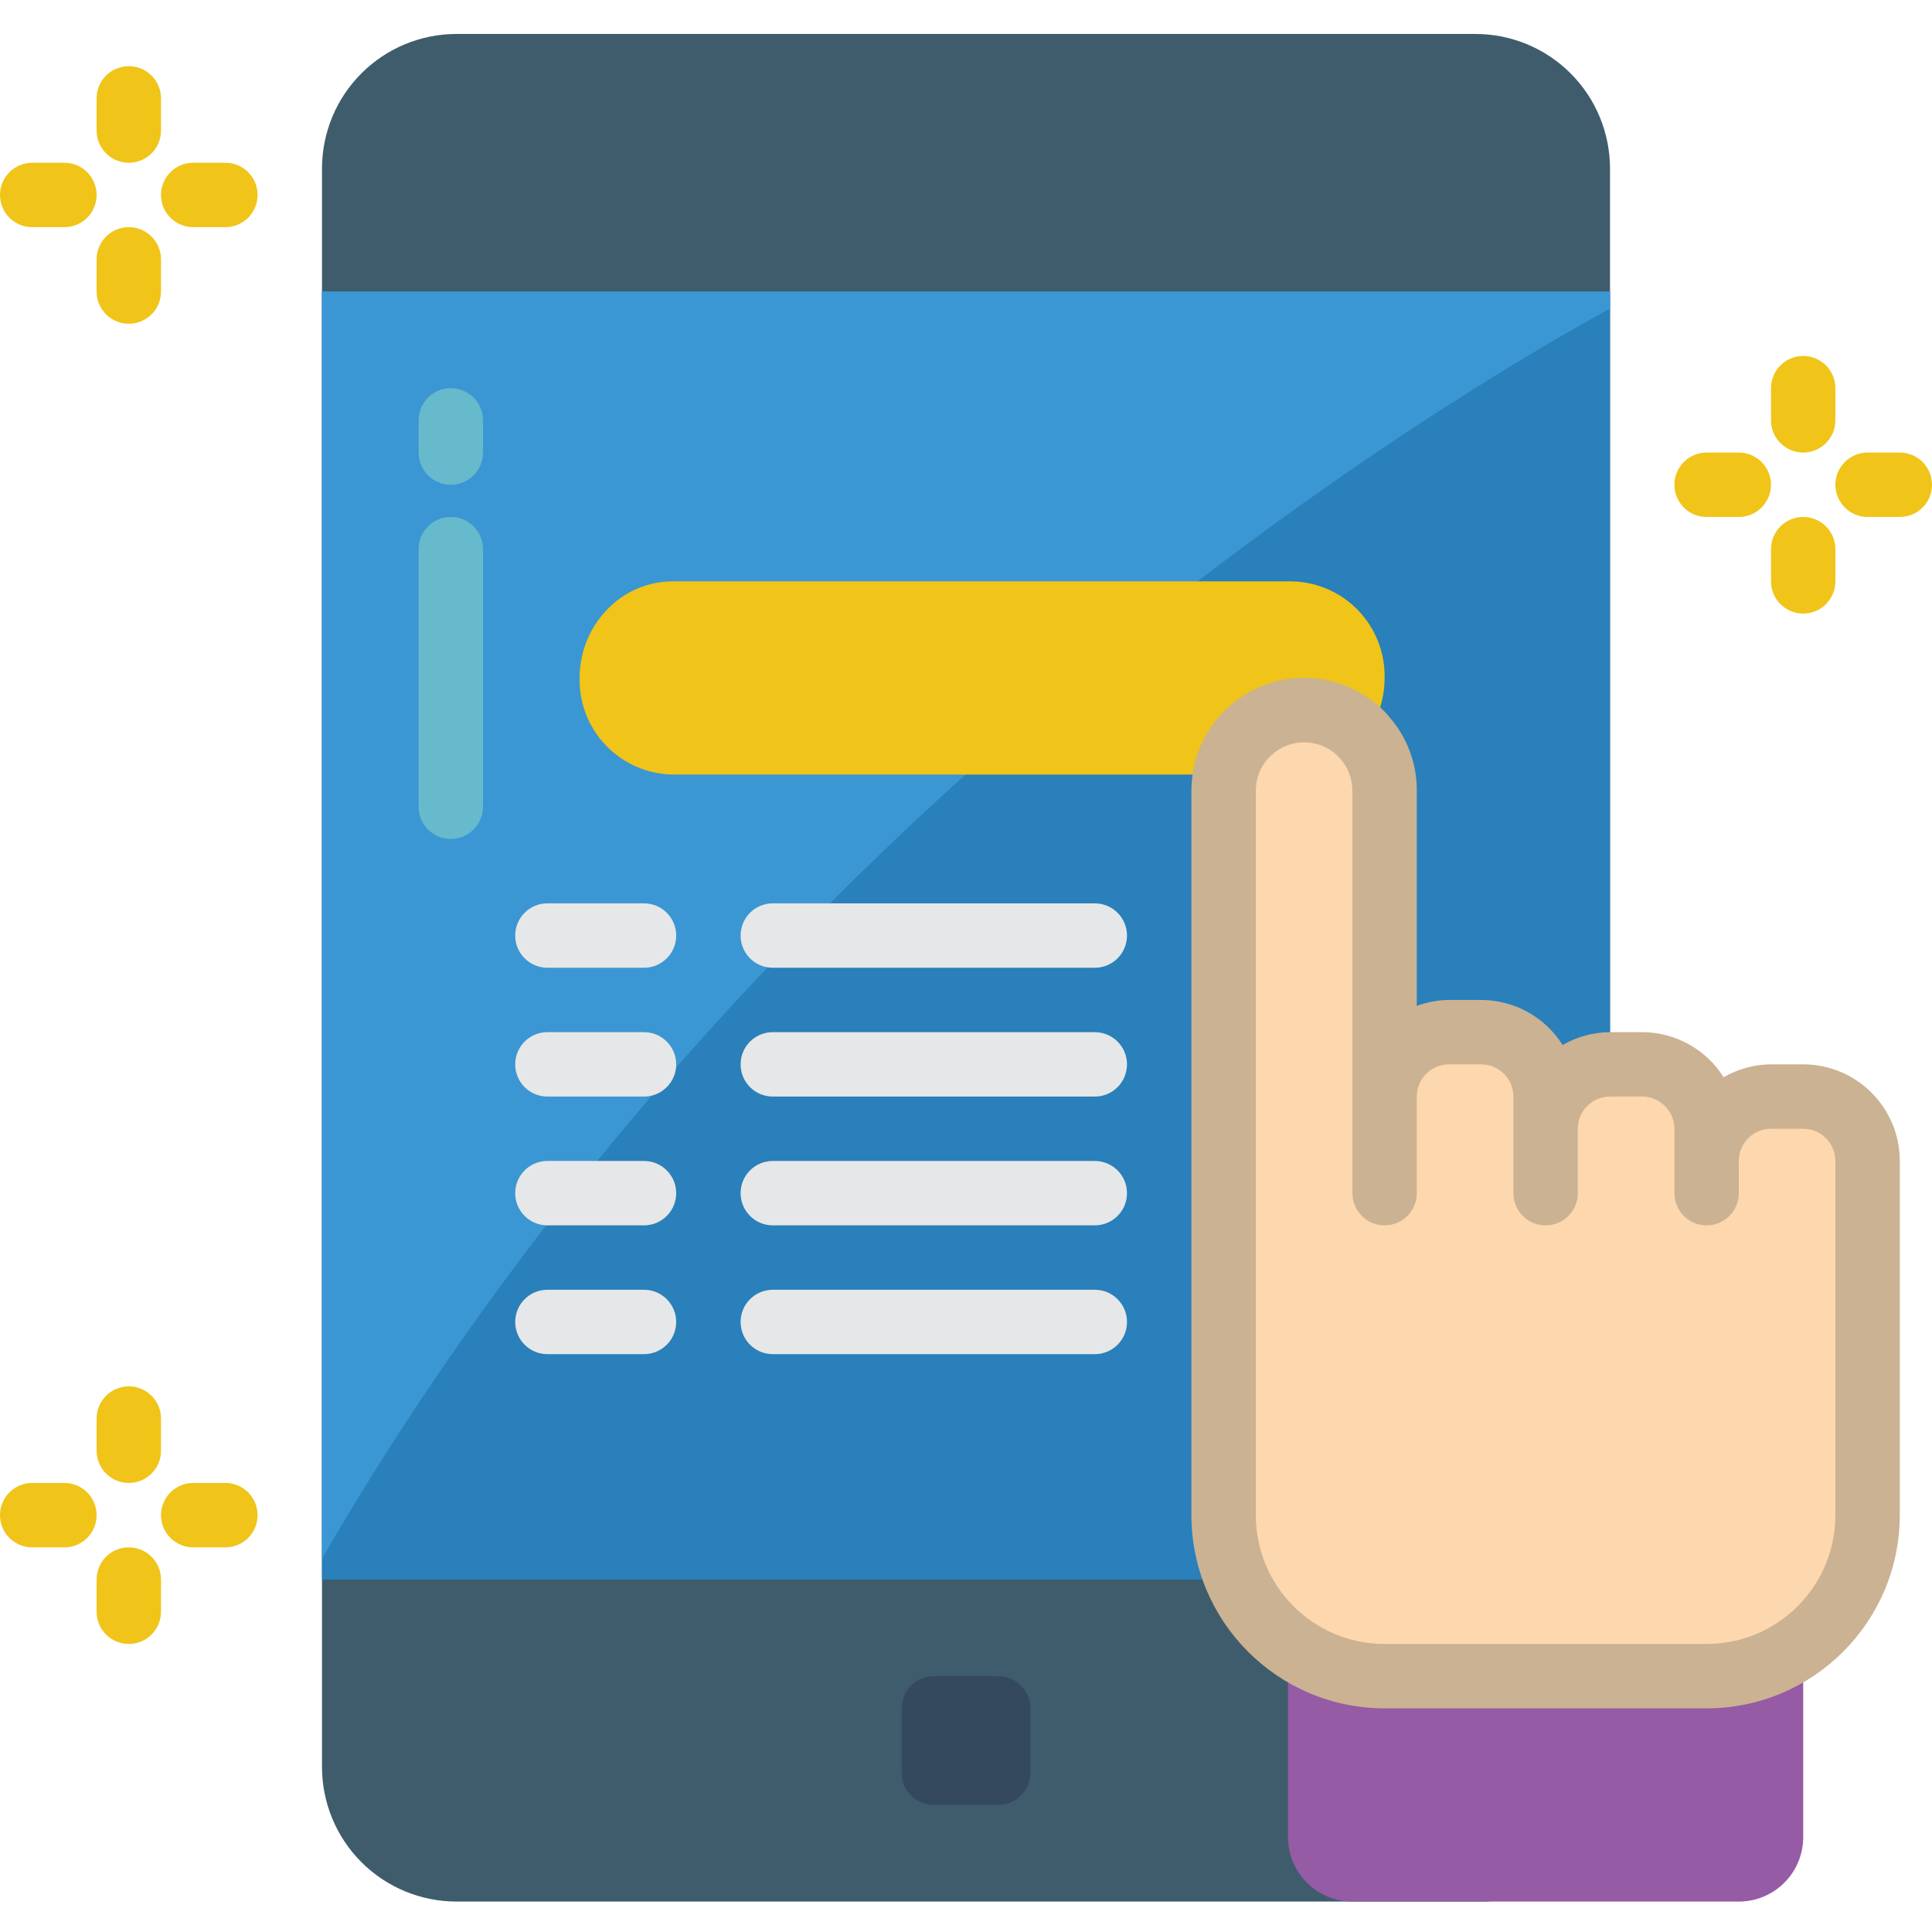
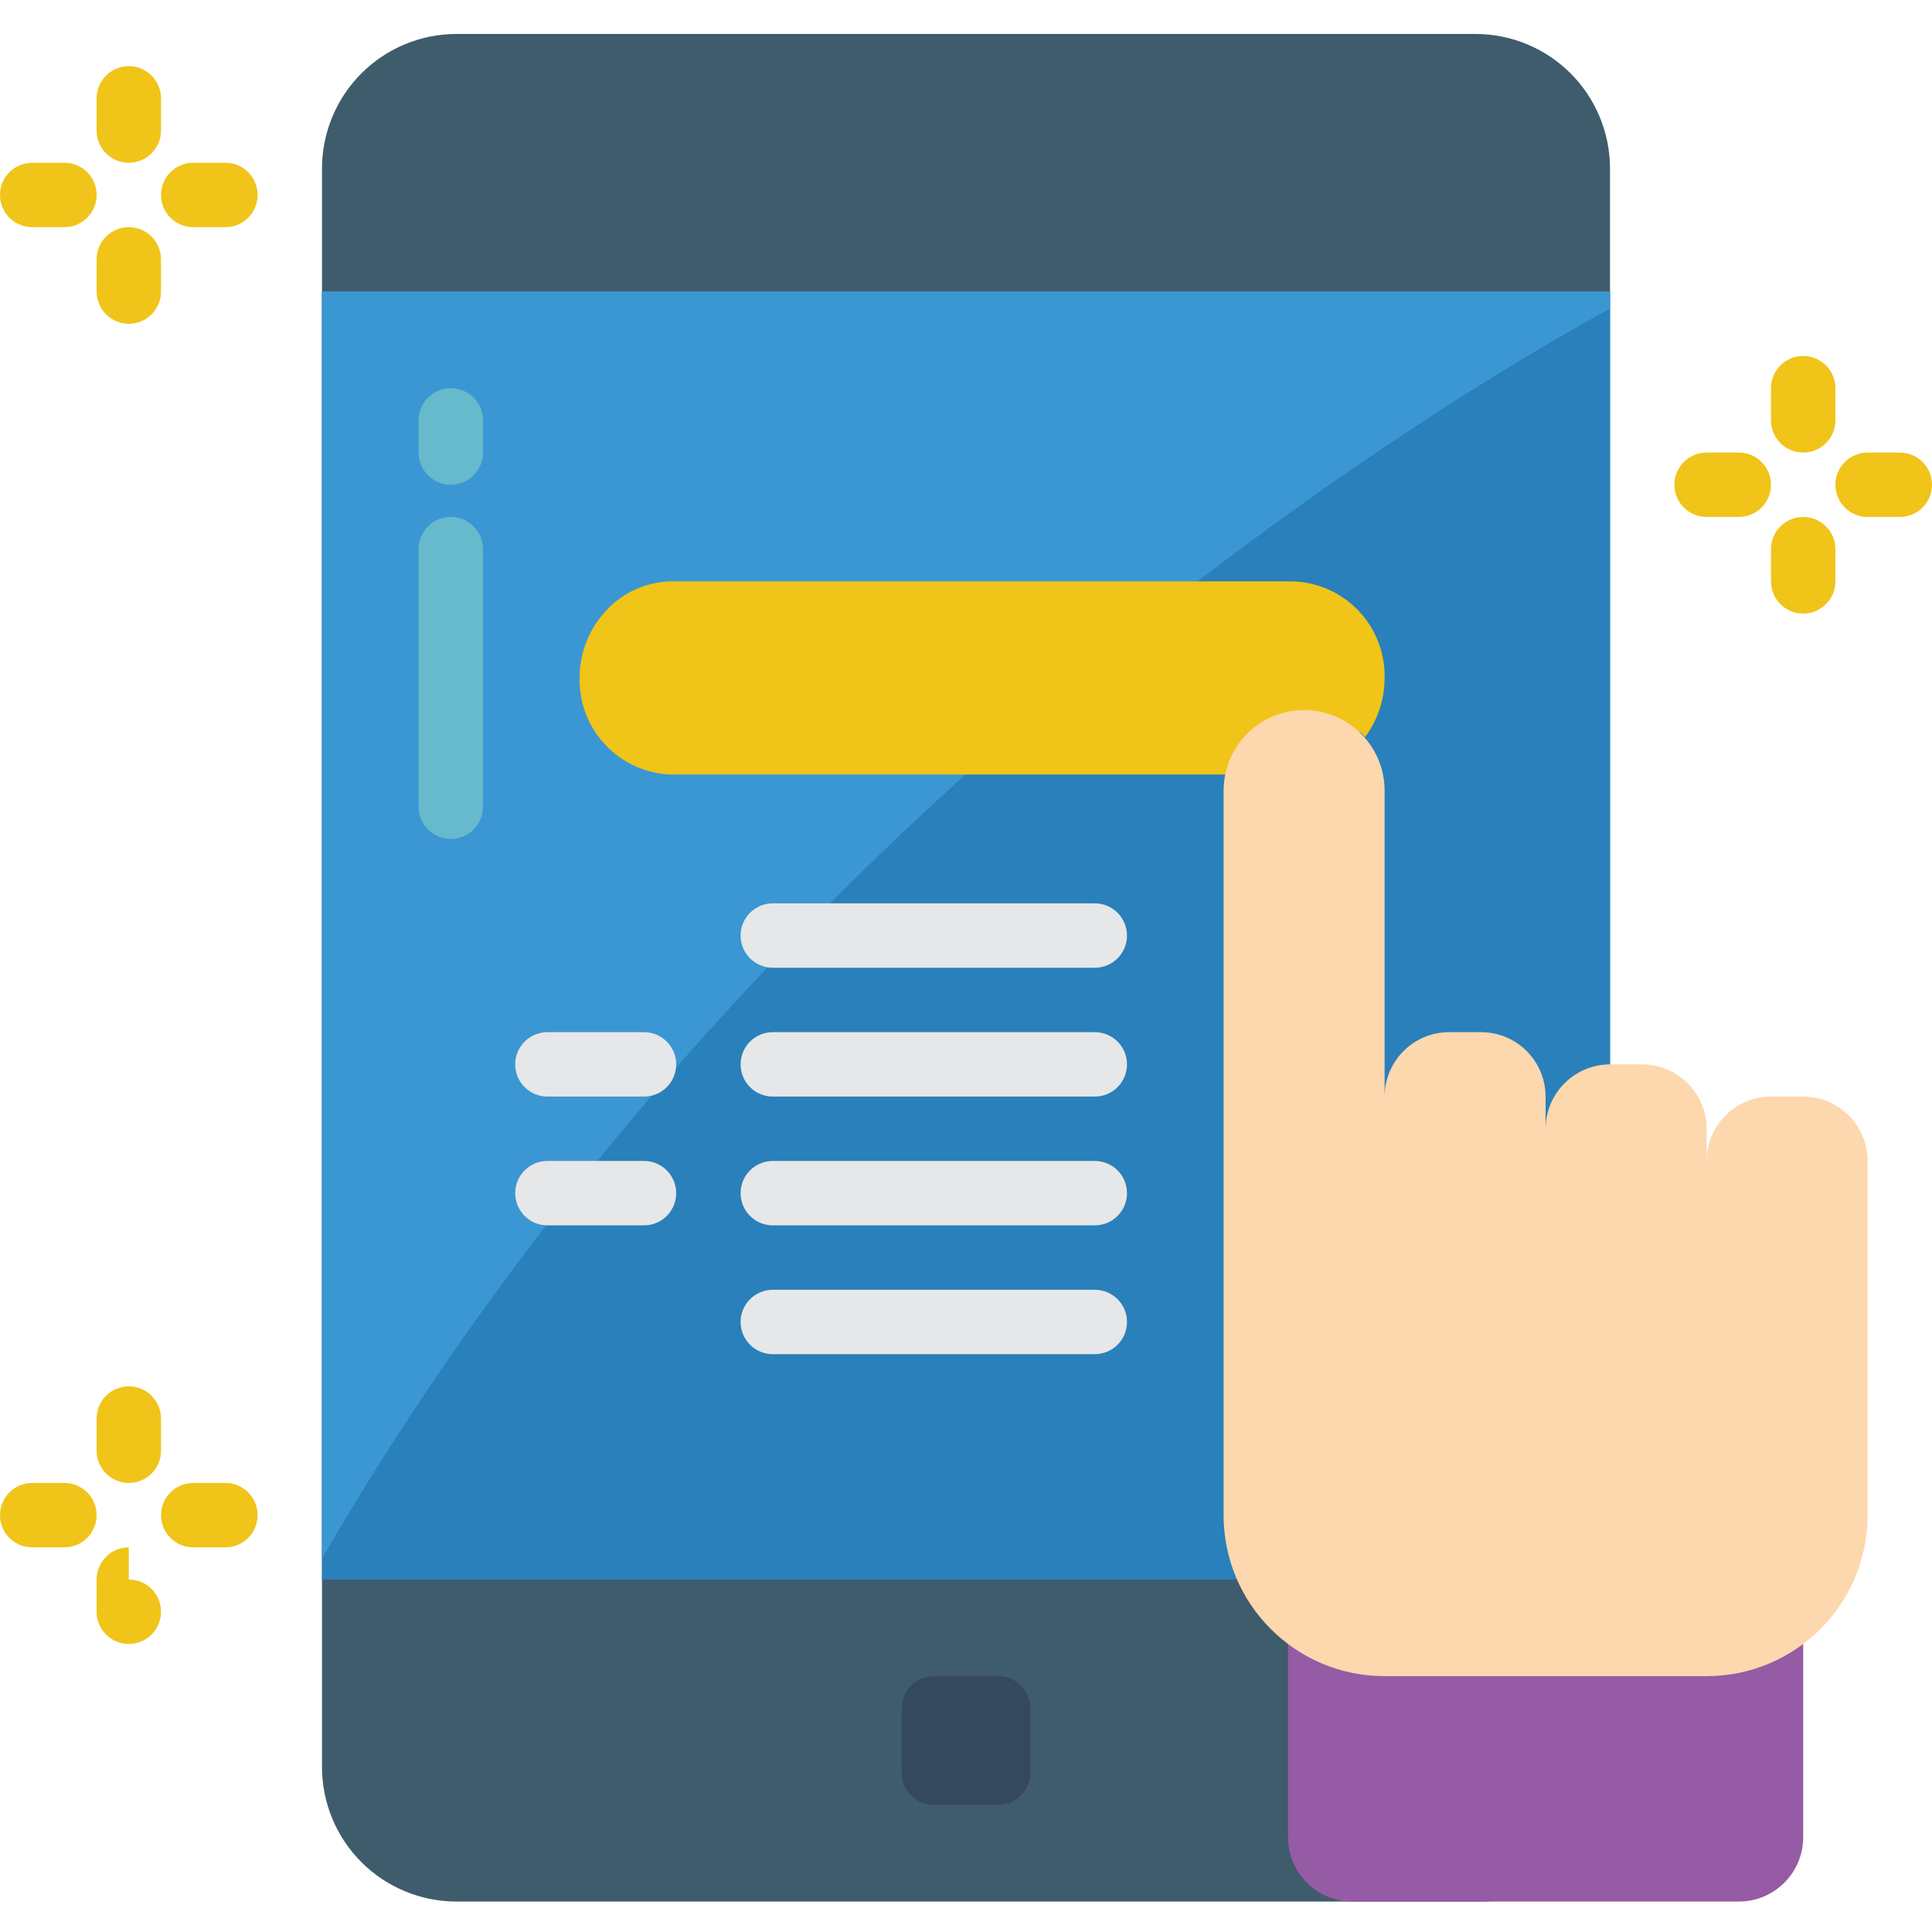
<svg xmlns="http://www.w3.org/2000/svg" height="512pt" viewBox="0 -9 512 512" width="512pt">
  <path d="m426.668 273.066v-237.398c0-9.461-3.758-18.535-10.445-25.223-6.691-6.691-15.766-10.449-25.227-10.445h-269.992c-9.461-.004-18.535 3.754-25.227 10.445-6.688 6.688-10.445 15.762-10.445 25.223v423.598c0 9.461 3.758 18.531 10.445 25.223 6.691 6.691 15.766 10.449 25.227 10.445h271.531c18.848 0 34.133-15.281 34.133-34.133zm0 0" fill="#3f5c6c" />
  <path d="m426.668 409.602h-341.336v-341.336h341.336zm0 0" fill="#2980ba" />
  <path d="m426.668 68.266v4.523c-41.559 22.699-225.707 131.414-341.336 331.266v-335.789zm0 0" fill="#3b97d3" />
  <path d="m247.465 435.199h17.07c4.711 0 8.531 3.82 8.531 8.535v17.066c0 4.711-3.82 8.531-8.531 8.531h-17.07c-4.711 0-8.531-3.82-8.531-8.531v-17.066c0-4.715 3.82-8.535 8.531-8.535zm0 0" fill="#35495e" />
  <path d="m360.961 185.43c.301.273.559.59.766.938 3.383-4.535 5.207-10.043 5.207-15.699.137-6.656-2.375-13.09-6.984-17.895-4.609-4.801-10.938-7.574-17.594-7.707h-164.18c-6.555.039-12.812 2.75-17.324 7.508-4.664 4.867-7.266 11.352-7.25 18.094-.141 6.652 2.375 13.09 6.984 17.891 4.609 4.801 10.938 7.574 17.59 7.707h146.516s32.941-14.336 36.27-10.836zm0 0" fill="#f0c419" />
-   <path d="m170.668 230.398h-25.602c-4.711 0-8.531 3.82-8.531 8.535 0 4.711 3.82 8.531 8.531 8.531h25.602c4.711 0 8.531-3.82 8.531-8.531 0-4.715-3.82-8.535-8.531-8.535zm0 0" fill="#e6e7e8" />
  <path d="m204.801 247.465h85.332c4.715 0 8.535-3.82 8.535-8.531 0-4.715-3.82-8.535-8.535-8.535h-85.332c-4.715 0-8.535 3.82-8.535 8.535 0 4.711 3.82 8.531 8.535 8.531zm0 0" fill="#e6e7e8" />
  <path d="m170.668 264.535h-25.602c-4.711 0-8.531 3.82-8.531 8.531 0 4.715 3.82 8.535 8.531 8.535h25.602c4.711 0 8.531-3.82 8.531-8.535 0-4.711-3.82-8.531-8.531-8.531zm0 0" fill="#e6e7e8" />
  <path d="m290.133 264.535h-85.332c-4.715 0-8.535 3.82-8.535 8.531 0 4.715 3.82 8.535 8.535 8.535h85.332c4.715 0 8.535-3.82 8.535-8.535 0-4.711-3.82-8.531-8.535-8.531zm0 0" fill="#e6e7e8" />
  <path d="m170.668 298.668h-25.602c-4.711 0-8.531 3.82-8.531 8.531 0 4.715 3.82 8.535 8.531 8.535h25.602c4.711 0 8.531-3.82 8.531-8.535 0-4.711-3.82-8.531-8.531-8.531zm0 0" fill="#e6e7e8" />
  <path d="m290.133 298.668h-85.332c-4.715 0-8.535 3.82-8.535 8.531 0 4.715 3.82 8.535 8.535 8.535h85.332c4.715 0 8.535-3.82 8.535-8.535 0-4.711-3.82-8.531-8.535-8.531zm0 0" fill="#e6e7e8" />
-   <path d="m170.668 332.801h-25.602c-4.711 0-8.531 3.82-8.531 8.531 0 4.715 3.82 8.535 8.531 8.535h25.602c4.711 0 8.531-3.82 8.531-8.535 0-4.711-3.82-8.531-8.531-8.531zm0 0" fill="#e6e7e8" />
  <path d="m290.133 332.801h-85.332c-4.715 0-8.535 3.82-8.535 8.531 0 4.715 3.82 8.535 8.535 8.535h85.332c4.715 0 8.535-3.82 8.535-8.535 0-4.711-3.82-8.531-8.535-8.531zm0 0" fill="#e6e7e8" />
  <path d="m477.867 409.602v68.266c0 9.426-7.641 17.066-17.066 17.066h-102.402c-9.426 0-17.066-7.641-17.066-17.066v-68.266zm0 0" fill="#955ba5" />
  <g fill="#f0c419">
    <path d="m34.133 34.133c4.715 0 8.535-3.82 8.535-8.531v-8.535c0-4.711-3.82-8.531-8.535-8.531-4.711 0-8.531 3.82-8.531 8.531v8.535c0 4.711 3.82 8.531 8.531 8.531zm0 0" />
    <path d="m42.668 59.734c0-4.715-3.82-8.535-8.535-8.535-4.711 0-8.531 3.82-8.531 8.535v8.531c0 4.715 3.82 8.535 8.531 8.535 4.715 0 8.535-3.82 8.535-8.535zm0 0" />
    <path d="m8.535 51.199h8.531c4.715 0 8.535-3.82 8.535-8.531 0-4.715-3.82-8.535-8.535-8.535h-8.531c-4.715 0-8.535 3.82-8.535 8.535 0 4.711 3.82 8.531 8.535 8.531zm0 0" />
    <path d="m59.734 34.133h-8.535c-4.711 0-8.531 3.82-8.531 8.535 0 4.711 3.82 8.531 8.531 8.531h8.535c4.711 0 8.531-3.82 8.531-8.531 0-4.715-3.82-8.535-8.531-8.535zm0 0" />
    <path d="m477.867 110.934c4.711 0 8.531-3.82 8.531-8.535v-8.531c0-4.715-3.82-8.535-8.531-8.535-4.715 0-8.535 3.82-8.535 8.535v8.531c0 4.715 3.82 8.535 8.535 8.535zm0 0" />
    <path d="m477.867 128c-4.715 0-8.535 3.82-8.535 8.535v8.531c0 4.715 3.82 8.535 8.535 8.535 4.711 0 8.531-3.82 8.531-8.535v-8.531c0-4.715-3.82-8.535-8.531-8.535zm0 0" />
    <path d="m460.801 110.934h-8.535c-4.711 0-8.531 3.82-8.531 8.531 0 4.715 3.82 8.535 8.531 8.535h8.535c4.711 0 8.531-3.82 8.531-8.535 0-4.711-3.82-8.531-8.531-8.531zm0 0" />
    <path d="m503.465 110.934h-8.531c-4.715 0-8.535 3.82-8.535 8.531 0 4.715 3.82 8.535 8.535 8.535h8.531c4.715 0 8.535-3.82 8.535-8.535 0-4.711-3.82-8.531-8.535-8.531zm0 0" />
    <path d="m34.133 358.398c-4.711 0-8.531 3.82-8.531 8.535v8.531c0 4.715 3.82 8.535 8.531 8.535 4.715 0 8.535-3.82 8.535-8.535v-8.531c0-4.715-3.82-8.535-8.535-8.535zm0 0" />
-     <path d="m34.133 401.066c-4.711 0-8.531 3.82-8.531 8.535v8.531c0 4.715 3.82 8.535 8.531 8.535 4.715 0 8.535-3.82 8.535-8.535v-8.531c0-4.715-3.82-8.535-8.535-8.535zm0 0" />
+     <path d="m34.133 401.066c-4.711 0-8.531 3.82-8.531 8.535v8.531c0 4.715 3.82 8.535 8.531 8.535 4.715 0 8.535-3.82 8.535-8.535c0-4.715-3.82-8.535-8.535-8.535zm0 0" />
    <path d="m17.066 384h-8.531c-4.715 0-8.535 3.82-8.535 8.535 0 4.711 3.82 8.531 8.535 8.531h8.531c4.715 0 8.535-3.82 8.535-8.531 0-4.715-3.82-8.535-8.535-8.535zm0 0" />
    <path d="m59.734 384h-8.535c-4.711 0-8.531 3.82-8.531 8.535 0 4.711 3.82 8.531 8.531 8.531h8.535c4.711 0 8.531-3.82 8.531-8.531 0-4.715-3.82-8.535-8.531-8.535zm0 0" />
  </g>
  <path d="m119.465 93.867c-4.711 0-8.531 3.82-8.531 8.531v8.535c0 4.711 3.82 8.531 8.531 8.531 4.715 0 8.535-3.82 8.535-8.531v-8.535c0-4.711-3.82-8.531-8.535-8.531zm0 0" fill="#67b9cc" />
  <path d="m119.465 128c-4.711 0-8.531 3.82-8.531 8.535v68.266c0 4.711 3.82 8.531 8.531 8.531 4.715 0 8.535-3.82 8.535-8.531v-68.266c0-4.715-3.82-8.535-8.535-8.535zm0 0" fill="#67b9cc" />
  <path d="m494.934 298.668v93.867c0 23.562-19.102 42.664-42.668 42.664h-85.332c-23.562 0-42.668-19.102-42.668-42.664v-192c.012-1.434.156-2.863.426-4.27 1.562-7.707 7.234-13.93 14.762-16.195 7.531-2.266 15.695-.207 21.25 5.359.305.293.59.605.855.938 3.469 3.902 5.383 8.945 5.375 14.168v81.066c.027-9.414 7.652-17.039 17.066-17.066h8.535c9.414.027 17.035 7.652 17.066 17.066v8.531c.027-9.414 7.652-17.039 17.066-17.066h8.531c9.414.027 17.039 7.652 17.066 17.066v8.535c.027-9.414 7.652-17.039 17.066-17.066h8.535c9.414.027 17.039 7.652 17.066 17.066zm0 0" fill="#fdd7ad" />
-   <path d="m477.867 273.066h-8.535c-4.41.023-8.734 1.203-12.551 3.414-4.668-7.422-12.812-11.93-21.582-11.945h-8.531c-4.41.023-8.738 1.199-12.555 3.41-4.668-7.418-12.812-11.93-21.578-11.945h-8.535c-2.914.027-5.801.559-8.535 1.57v-57.035c.043-7.086-2.477-13.945-7.098-19.312-.504-.645-1.047-1.254-1.629-1.828-7.797-7.801-19.254-10.676-29.809-7.473-10.555 3.203-18.484 11.965-20.625 22.781-.367 1.922-.559 3.875-.57 5.832v192c.027 28.262 22.934 51.172 51.199 51.199h85.332c28.266-.027 51.172-22.938 51.199-51.199v-93.867c0-14.141-11.461-25.602-25.598-25.602zm8.531 119.469c0 18.848-15.281 34.133-34.133 34.133h-85.332c-18.852 0-34.133-15.285-34.133-34.133v-192c.008-.859.094-1.719.254-2.562 1.309-6.445 7.289-10.848 13.832-10.188s11.52 6.172 11.512 12.75v106.664c0 4.715 3.82 8.535 8.535 8.535 4.711 0 8.531-3.82 8.531-8.535v-25.598c0-4.715 3.824-8.535 8.535-8.535h8.535c4.711 0 8.531 3.82 8.531 8.535v25.598c0 4.715 3.82 8.535 8.535 8.535 4.711 0 8.531-3.82 8.531-8.535v-17.066c0-4.711 3.82-8.531 8.535-8.531h8.531c4.715 0 8.535 3.82 8.535 8.531v17.066c0 4.715 3.82 8.535 8.531 8.535 4.715 0 8.535-3.82 8.535-8.535v-8.531c0-4.715 3.82-8.535 8.531-8.535h8.535c4.711 0 8.531 3.82 8.531 8.535zm0 0" fill="#cbb292" />
</svg>